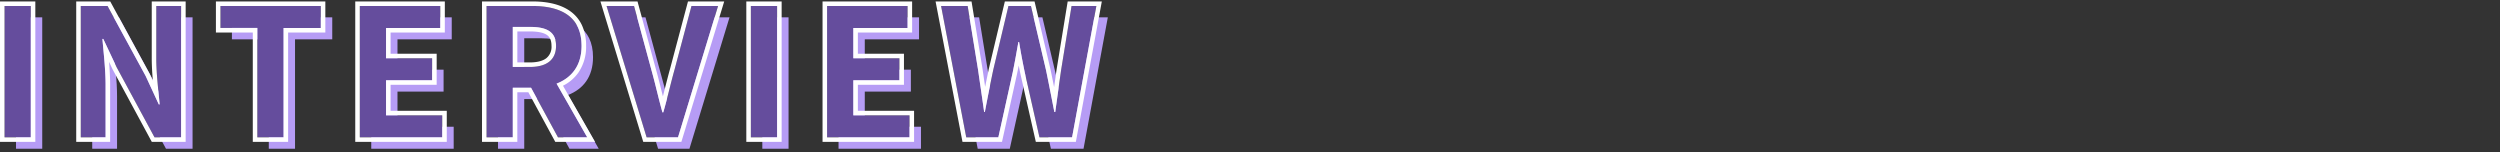
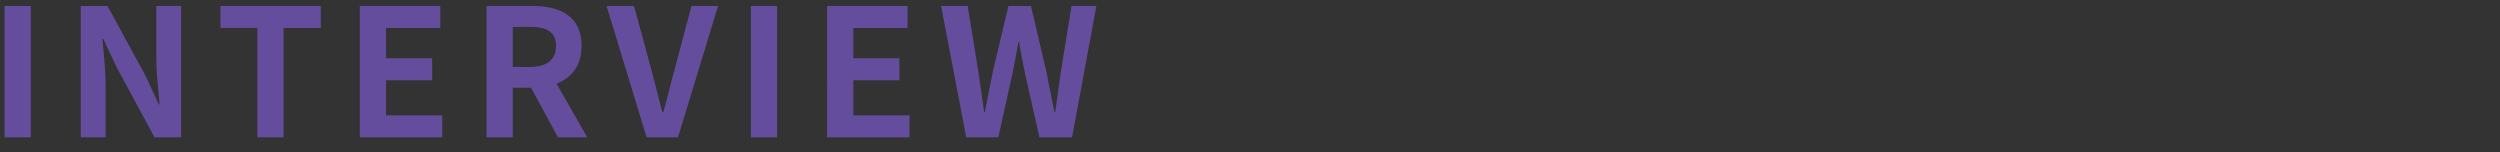
<svg xmlns="http://www.w3.org/2000/svg" width="1100" height="67" viewBox="0 0 1100 67">
  <rect x="0" y="0" width="1100" height="67" fill="#333333" stroke="none" />
  <g id="グループ_14746" data-name="グループ 14746" transform="translate(-150 -5755)">
-     <path id="パス_30520" data-name="パス 30520" d="M0,0H1100V67H0Z" transform="translate(150 5755)" fill="none" />
    <g id="グループ_14745" data-name="グループ 14745" transform="translate(2)">
-       <path id="パス_4335" data-name="パス 4335" d="M7.1,0H18.642V-57.8H7.1Zm33.54,0h10.92V-23.166c0-6.63-.858-13.884-1.4-20.124h.39l5.85,12.4L73.086,0h11.7V-57.8H73.866V-34.71c0,6.552.936,14.2,1.482,20.2h-.39l-5.772-12.48L52.416-57.8H40.638Zm77.688,0H129.87V-48.126h16.38V-57.8H102.1v9.672h16.224ZM163.41,0h36.27V-9.672H174.954V-25.116h20.28v-9.672h-20.28V-48.126h23.868V-57.8H163.41Zm55.77,0h11.544V-21.84h8.034L250.614,0h12.87L249.99-23.634c6.63-2.574,11-7.956,11-16.614,0-13.26-9.594-17.55-21.684-17.55H219.18Zm11.544-30.966V-48.594h7.488c7.41,0,11.544,2.106,11.544,8.346,0,6.162-4.134,9.282-11.544,9.282ZM289.614,0H303.42l17.628-57.8h-11.7L301.86-29.64c-1.794,6.4-3.042,12.168-4.914,18.642h-.39c-1.794-6.474-3.042-12.246-4.836-18.642L284.076-57.8h-12.09Zm45.864,0h11.544V-57.8H335.478Zm33.54,0h36.27V-9.672H380.562V-25.116h20.28v-9.672h-20.28V-48.126H404.43V-57.8H369.018Zm61.23,0h14.118l6.318-28.548c.936-4.524,1.716-8.97,2.5-13.416h.312c.7,4.446,1.56,8.892,2.5,13.416L462.462,0h14.352L487.5-57.8H476.58l-4.6,28.236c-.858,6.006-1.716,12.168-2.574,18.408h-.39c-1.248-6.24-2.418-12.48-3.666-18.408L458.718-57.8h-9.906L442.1-29.562c-1.248,6.006-2.5,12.168-3.666,18.408h-.312c-.858-6.24-1.794-12.324-2.652-18.408l-4.6-28.236h-11.7Z" transform="translate(147.941 5820.432)" fill="#b69cf5" />
      <path id="パス_4334" data-name="パス 4334" d="M7.1,0H18.642V-57.8H7.1Zm33.54,0h10.92V-23.166c0-6.63-.858-13.884-1.4-20.124h.39l5.85,12.4L73.086,0h11.7V-57.8H73.866V-34.71c0,6.552.936,14.2,1.482,20.2h-.39l-5.772-12.48L52.416-57.8H40.638Zm77.688,0H129.87V-48.126h16.38V-57.8H102.1v9.672h16.224ZM163.41,0h36.27V-9.672H174.954V-25.116h20.28v-9.672h-20.28V-48.126h23.868V-57.8H163.41Zm55.77,0h11.544V-21.84h8.034L250.614,0h12.87L249.99-23.634c6.63-2.574,11-7.956,11-16.614,0-13.26-9.594-17.55-21.684-17.55H219.18Zm11.544-30.966V-48.594h7.488c7.41,0,11.544,2.106,11.544,8.346,0,6.162-4.134,9.282-11.544,9.282ZM289.614,0H303.42l17.628-57.8h-11.7L301.86-29.64c-1.794,6.4-3.042,12.168-4.914,18.642h-.39c-1.794-6.474-3.042-12.246-4.836-18.642L284.076-57.8h-12.09Zm45.864,0h11.544V-57.8H335.478Zm33.54,0h36.27V-9.672H380.562V-25.116h20.28v-9.672h-20.28V-48.126H404.43V-57.8H369.018Zm61.23,0h14.118l6.318-28.548c.936-4.524,1.716-8.97,2.5-13.416h.312c.7,4.446,1.56,8.892,2.5,13.416L462.462,0h14.352L487.5-57.8H476.58l-4.6,28.236c-.858,6.006-1.716,12.168-2.574,18.408h-.39c-1.248-6.24-2.418-12.48-3.666-18.408L458.718-57.8h-9.906L442.1-29.562c-1.248,6.006-2.5,12.168-3.666,18.408h-.312c-.858-6.24-1.794-12.324-2.652-18.408l-4.6-28.236h-11.7Z" transform="translate(142.902 5815.432)" fill="#654d9d" />
-       <path id="パス_4334_-_アウトライン" data-name="パス 4334 - アウトライン" d="M476.814,0,487.5-57.8H476.58l-4.6,28.236c-.858,6.006-1.716,12.168-2.574,18.408h-.39c-1.248-6.24-2.418-12.48-3.666-18.408L458.718-57.8h-9.906L442.1-29.562c-1.248,6.006-2.5,12.168-3.666,18.408h-.312c-.858-6.24-1.794-12.324-2.652-18.408l-4.6-28.236h-11.7L430.248,0h14.118l6.318-28.548c.936-4.524,1.716-8.97,2.5-13.416h.312c.7,4.446,1.56,8.892,2.5,13.416L462.462,0h14.352M405.288,0V-9.672H380.562V-25.116h20.28v-9.672h-20.28V-48.126H404.43V-57.8H369.018V0h36.27M347.022,0V-57.8H335.478V0h11.544m-43.6,0,17.628-57.8h-11.7L301.86-29.64c-1.794,6.4-3.042,12.168-4.914,18.642h-.39c-1.794-6.474-3.042-12.246-4.836-18.642L284.076-57.8h-12.09L289.614,0H303.42M263.484,0,249.99-23.634c6.63-2.574,11-7.956,11-16.614,0-13.26-9.594-17.55-21.684-17.55H219.18V0h11.544V-21.84h8.034L250.614,0h12.87m-32.76-48.594h7.488c7.41,0,11.544,2.106,11.544,8.346,0,6.162-4.134,9.282-11.544,9.282h-7.488V-48.594M199.68,0V-9.672H174.954V-25.116h20.28v-9.672h-20.28V-48.126h23.868V-57.8H163.41V0h36.27M129.87,0V-48.126h16.38V-57.8H102.1v9.672h16.224V0H129.87M84.786,0V-57.8H73.866V-34.71c0,6.552.936,14.2,1.482,20.2h-.39l-5.772-12.48L52.416-57.8H40.638V0h10.92V-23.166c0-6.63-.858-13.884-1.4-20.124h.39l5.85,12.4L73.086,0h11.7M18.642,0V-57.8H7.1V0H18.642M478.478,2H460.865L454.03-28.143c-.248-1.2-.48-2.343-.7-3.446q-.332,1.719-.688,3.446l-.006.027L445.972,2H428.595L416.752-59.8h15.82l4.882,29.957c.357,2.534.736,5.118,1.1,7.625.487-2.417,1.013-4.984,1.588-7.753l.012-.055L447.232-59.8H460.3l7,29.824c.541,2.567,1.074,5.23,1.6,7.884.383-2.736.747-5.31,1.1-7.754l.006-.039L474.88-59.8H489.9Zm-71.19,0h-40.27V-59.8H406.43v13.672H382.562v9.338h20.28v13.672h-20.28v11.444h24.726ZM349.022,2H333.478V-59.8h15.544ZM304.9,2H288.133L269.285-59.8h16.32l8.042,29.625c.927,3.305,1.721,6.493,2.489,9.575q.317,1.272.642,2.569.449-1.745.875-3.447c.706-2.8,1.437-5.7,2.277-8.691l7.88-29.63h15.939ZM266.929,2h-17.5L237.568-19.84h-4.844V2H217.18V-59.8H239.3c7.007,0,12.565,1.4,16.521,4.163A15.821,15.821,0,0,1,261.1-49.45a21.143,21.143,0,0,1,1.885,9.2,20.065,20.065,0,0,1-3.373,11.734,18.228,18.228,0,0,1-6.794,5.8Zm-34.2-34.966h5.488c3.258,0,5.717-.639,7.31-1.9a6.391,6.391,0,0,0,2.234-5.383c0-3.09-1.2-4.247-2.1-4.849-1.511-1.007-3.945-1.5-7.441-1.5h-5.488ZM201.68,2H161.41V-59.8h39.412v13.672H176.954v9.338h20.28v13.672h-20.28v11.444H201.68ZM131.87,2H116.326V-46.126H100.1V-59.8H148.25v13.672H131.87ZM86.786,2H71.893L54.608-29.985l-.023-.049-1.506-3.194c.272,3.354.479,6.8.479,10.062V2H38.638V-59.8H53.6L70.974-27.887l1.378,2.98c-.278-3.308-.486-6.671-.486-9.8V-59.8h14.92ZM20.642,2H5.1V-59.8H20.642Z" transform="translate(142.902 5815.432)" fill="#fff" />
    </g>
  </g>
</svg>